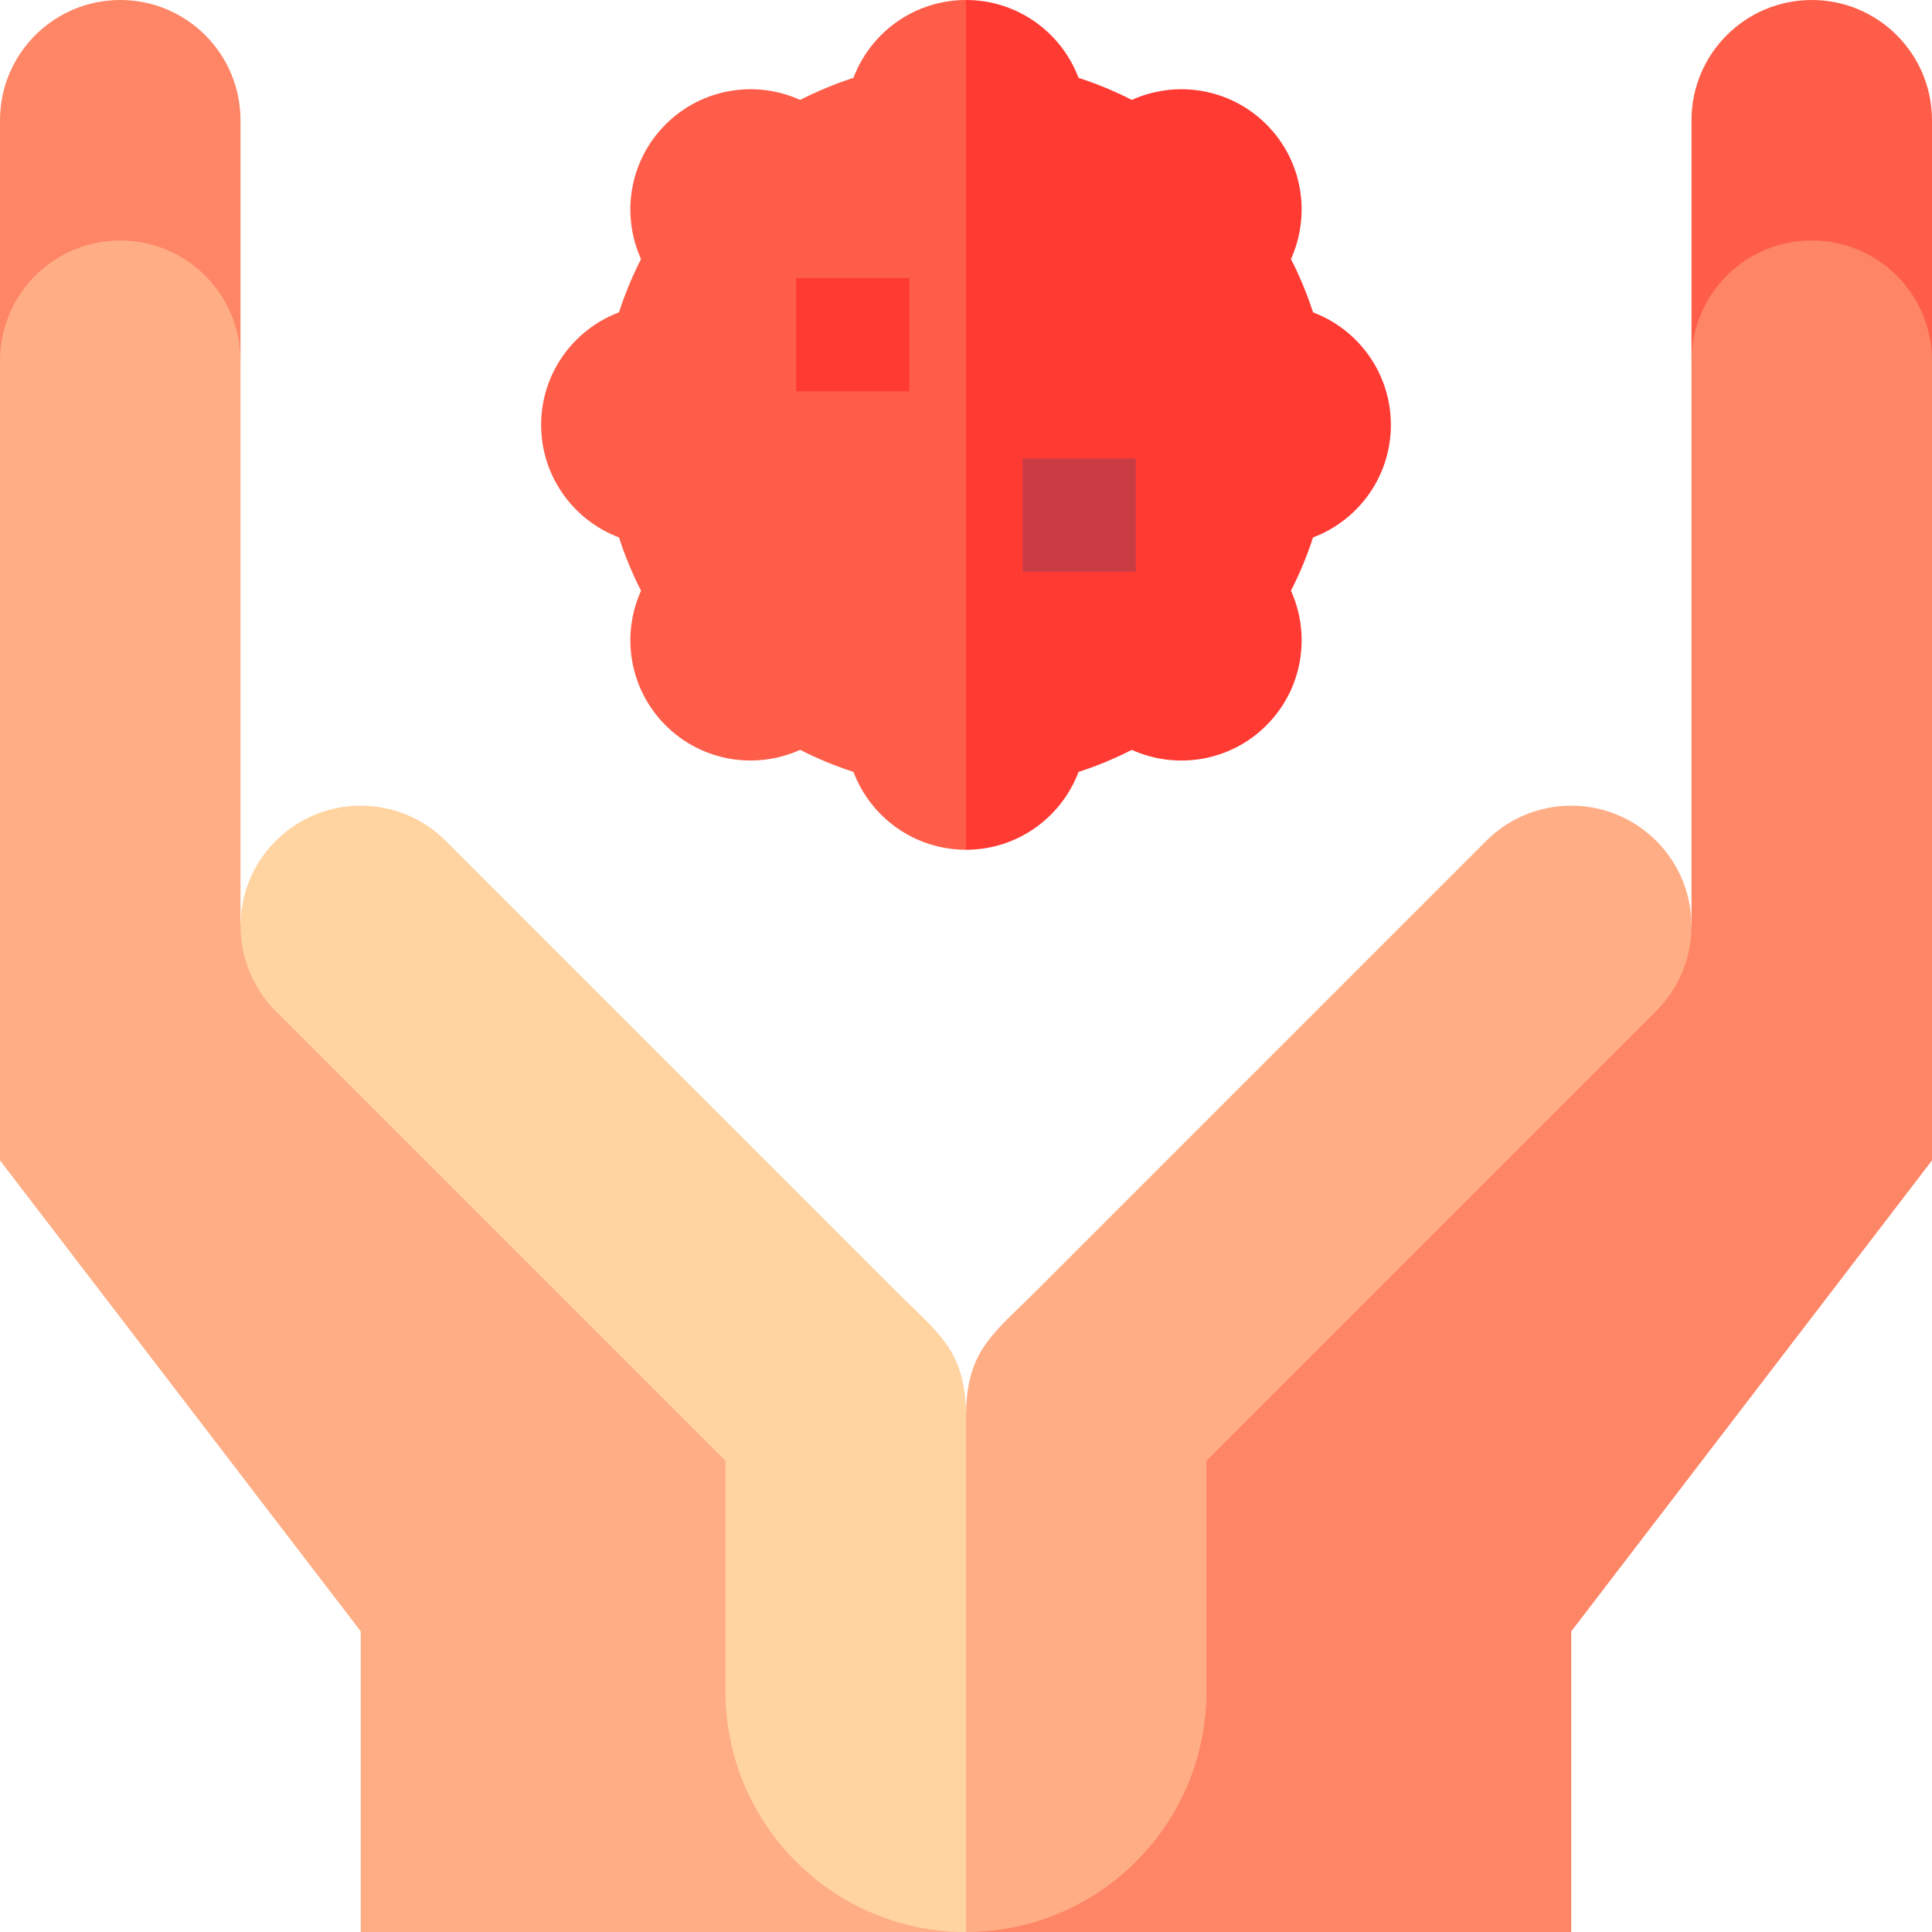
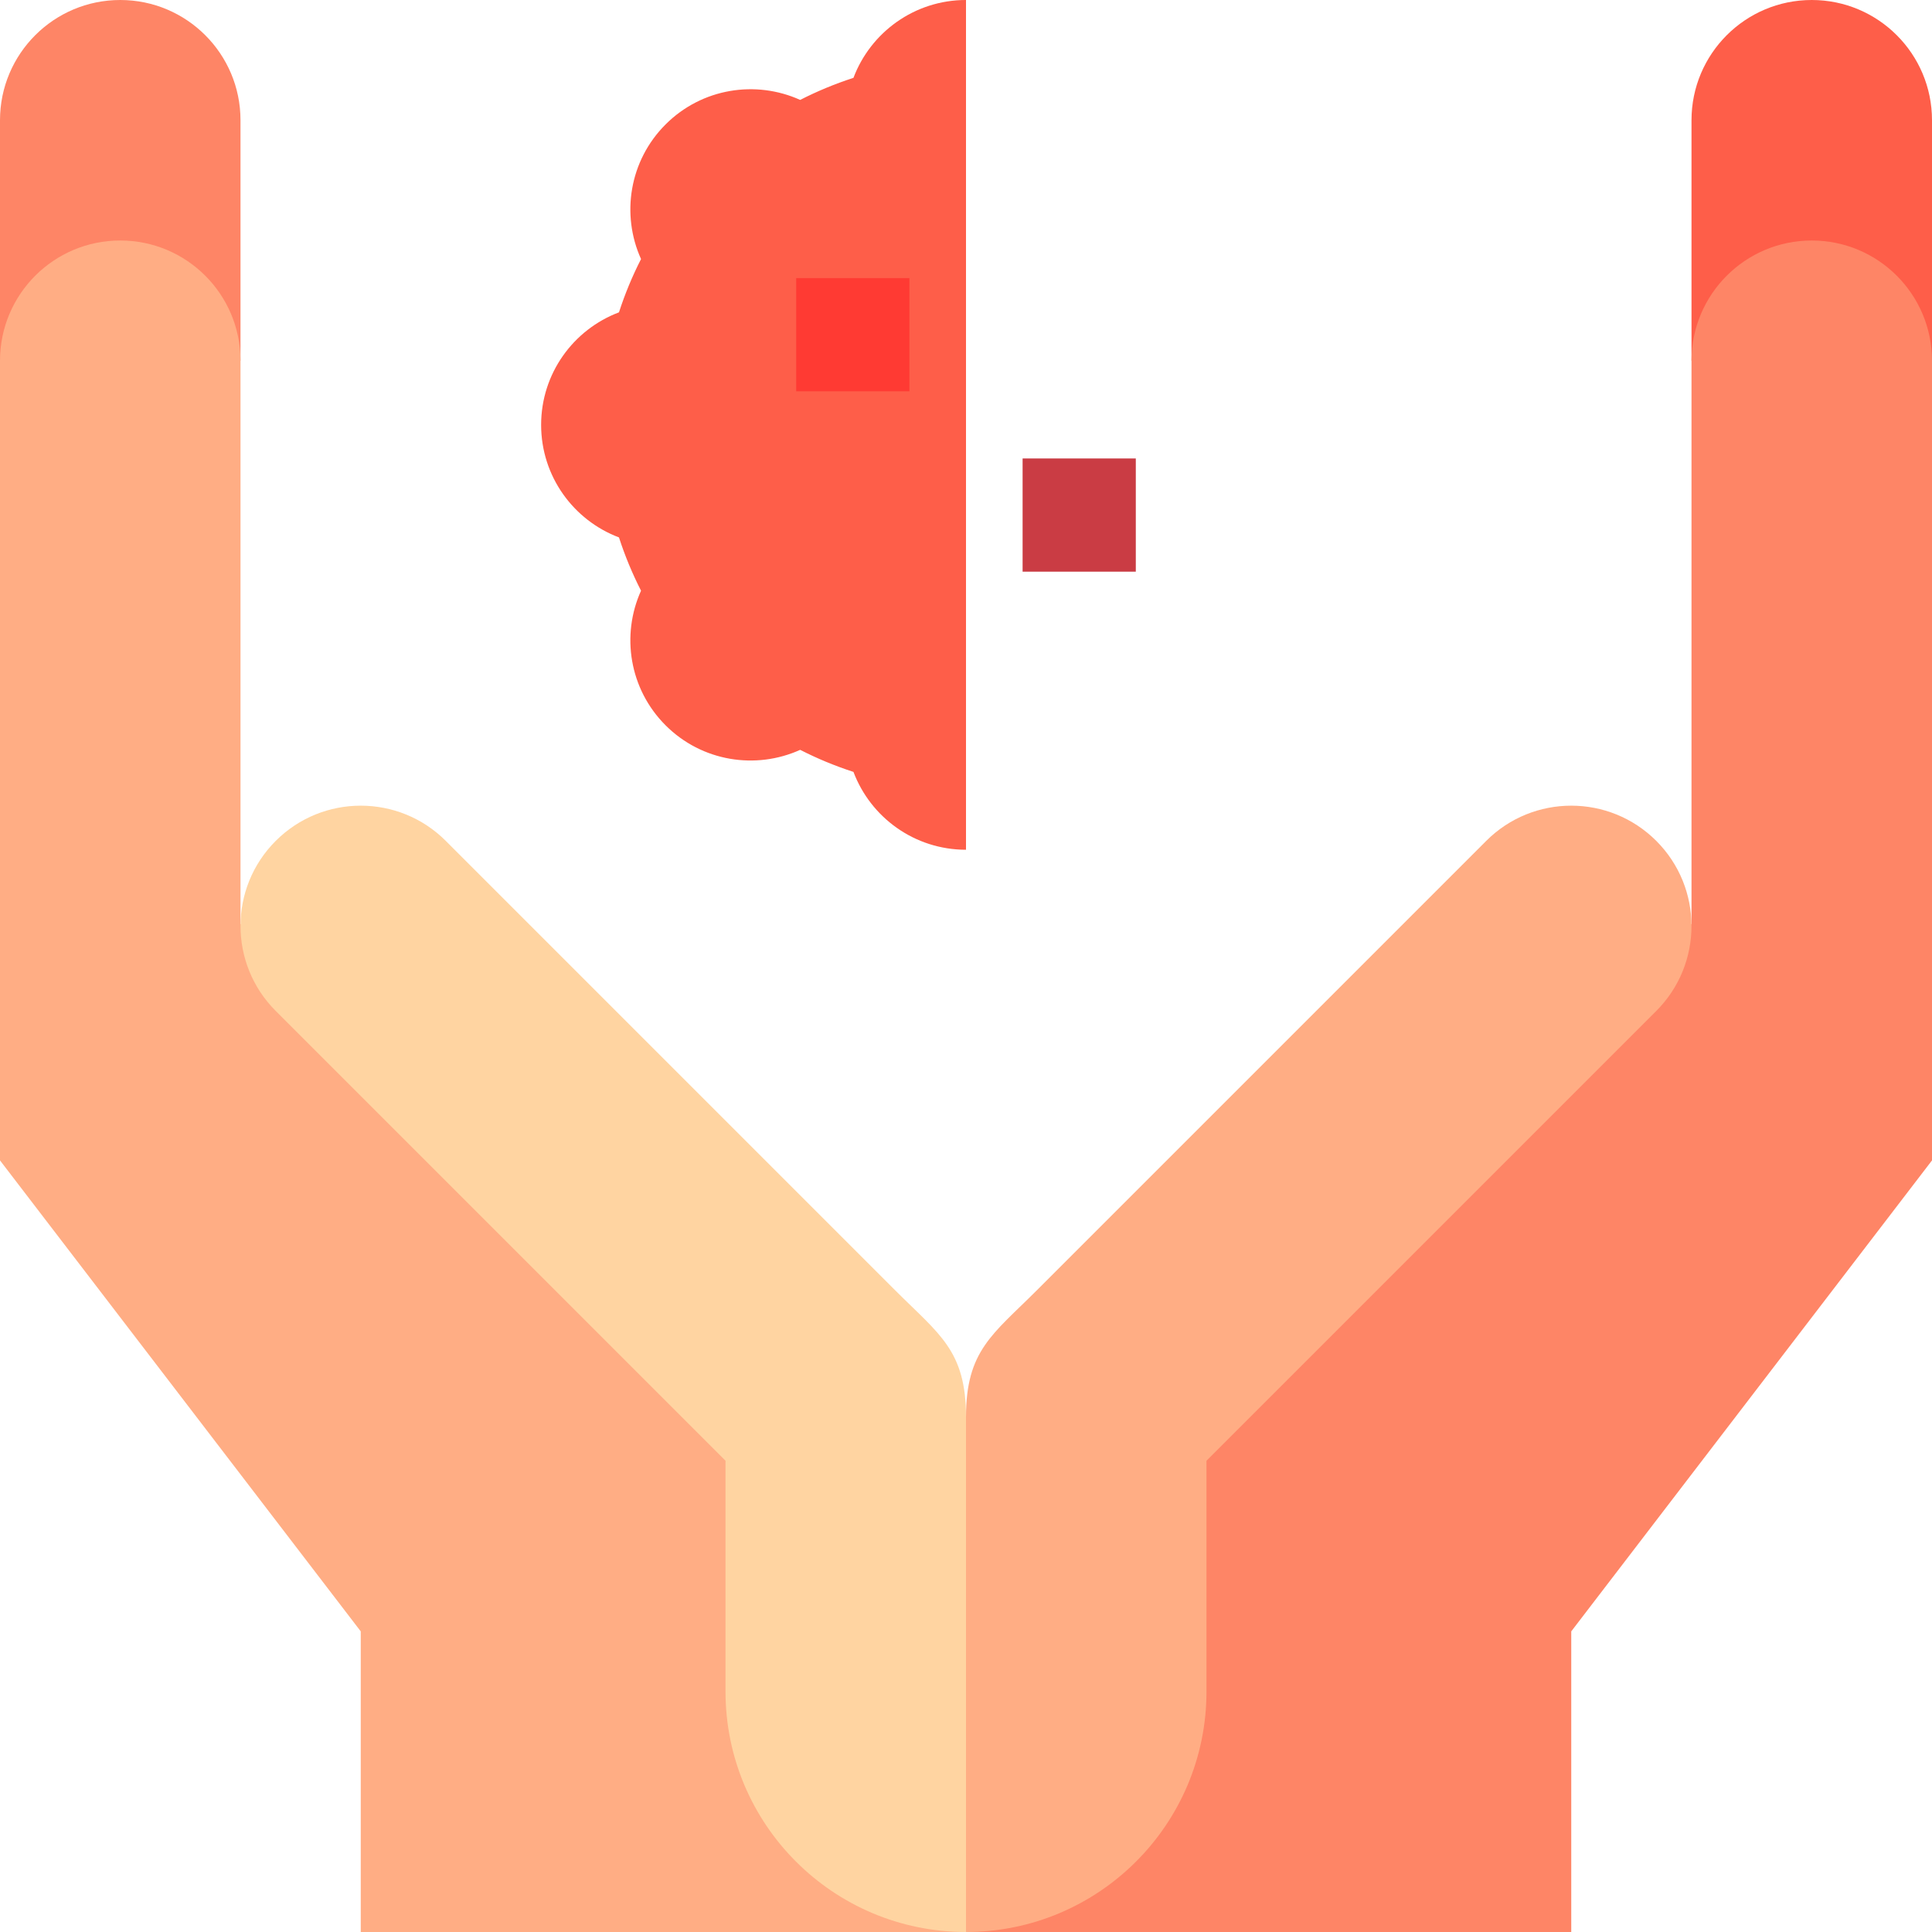
<svg xmlns="http://www.w3.org/2000/svg" id="Capa_1" enable-background="new 0 0 512 512" height="512" viewBox="0 0 512 512" width="512">
  <g>
    <path d="m480.133 0c17.6 0 31.867 14.267 31.867 31.867v63.734h-63.734v-63.734c0-17.6 14.267-31.867 31.867-31.867z" fill="#fe5e49" />
    <path d="m448.266 244.846v-149.244c0-17.6 14.267-31.867 31.867-31.867s31.867 14.267 31.867 31.867v211.917l-95.602 124.813v79.668h-160.398l15-136.498z" fill="#fe8566" />
    <path d="m274.624 342.084 119.24-119.24c12.445-12.445 32.622-12.445 45.067 0s12.445 32.622 0 45.067l-119.201 119.202v61.157c0 35.197-28.533 63.73-63.73 63.73l-30-75 30-61.498c0-17.598 7.093-21.884 18.624-33.418z" fill="#ffad84" />
    <path d="m31.867 0c-17.6 0-31.867 14.267-31.867 31.867v63.734h63.734v-63.734c0-17.6-14.267-31.867-31.867-31.867z" fill="#fe8566" />
    <path d="m63.734 244.846v-149.244c0-17.6-14.267-31.867-31.867-31.867-17.6-.001-31.867 14.267-31.867 31.867v211.917l95.602 124.813v79.668h160.398l-15-136.498z" fill="#ffad84" />
    <path d="m237.376 342.084-119.24-119.24c-12.445-12.445-32.622-12.445-45.067 0s-12.445 32.622 0 45.067l119.201 119.202v61.157c0 35.197 28.533 63.73 63.73 63.73v-136.498c0-17.598-7.093-21.884-18.624-33.418z" fill="#ffd4a1" />
-     <path d="m347.968 82.775c-1.584-4.888-3.541-9.609-5.849-14.122 5.309-11.736 3.146-26.027-6.501-35.674s-23.938-11.81-35.674-6.501c-4.513-2.307-9.233-4.264-14.122-5.849-4.544-12.053-16.179-20.629-29.822-20.629l-45 112.598 45 112.598c13.643 0 25.279-8.576 29.823-20.629 4.888-1.584 9.609-3.541 14.122-5.848 11.736 5.309 26.027 3.146 35.674-6.501s11.81-23.938 6.501-35.674c2.307-4.513 4.264-9.233 5.849-14.122 12.053-4.544 20.629-16.18 20.629-29.823 0-13.645-8.577-25.28-20.63-29.824z" fill="#ff3a33" />
    <path d="m226.177 20.629c-4.889 1.584-9.609 3.541-14.122 5.849-11.736-5.309-26.027-3.146-35.674 6.501s-11.81 23.938-6.501 35.674c-2.307 4.513-4.264 9.233-5.848 14.122-12.053 4.544-20.629 16.18-20.629 29.823s8.576 25.278 20.629 29.823c1.584 4.888 3.541 9.609 5.848 14.122-5.309 11.736-3.146 26.027 6.501 35.674s23.938 11.81 35.674 6.501c4.513 2.307 9.233 4.264 14.122 5.848 4.544 12.053 16.18 20.629 29.823 20.629v-225.195c-13.643 0-25.278 8.576-29.823 20.629z" fill="#fe5e49" />
    <path d="m271 121.498h30v30h-30z" fill="#ca3c44" />
    <path d="m211 73.697h30v30h-30z" fill="#ff3a33" transform="matrix(-1 0 0 -1 452 177.394)" />
  </g>
</svg>